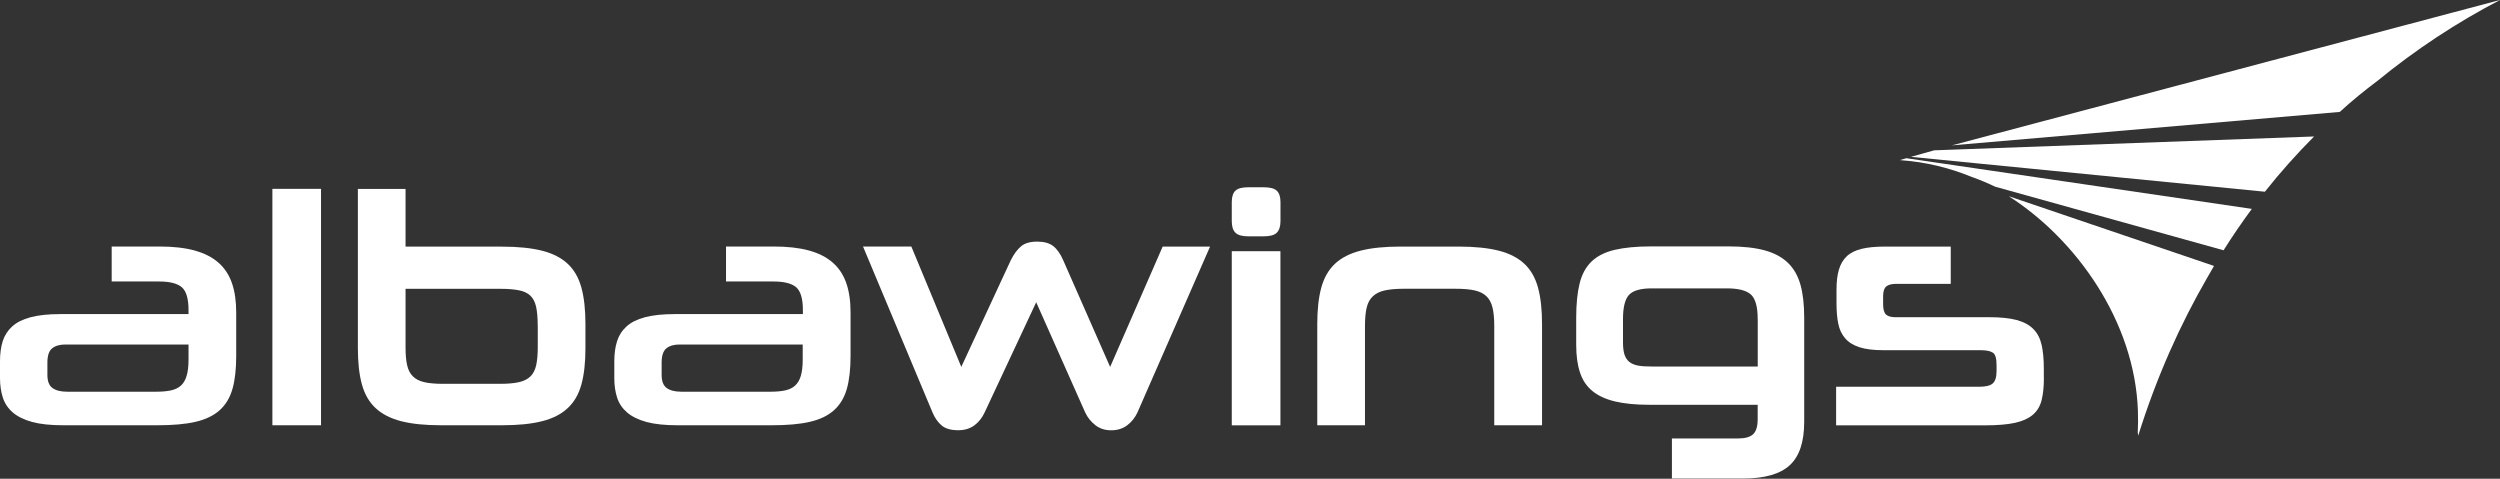
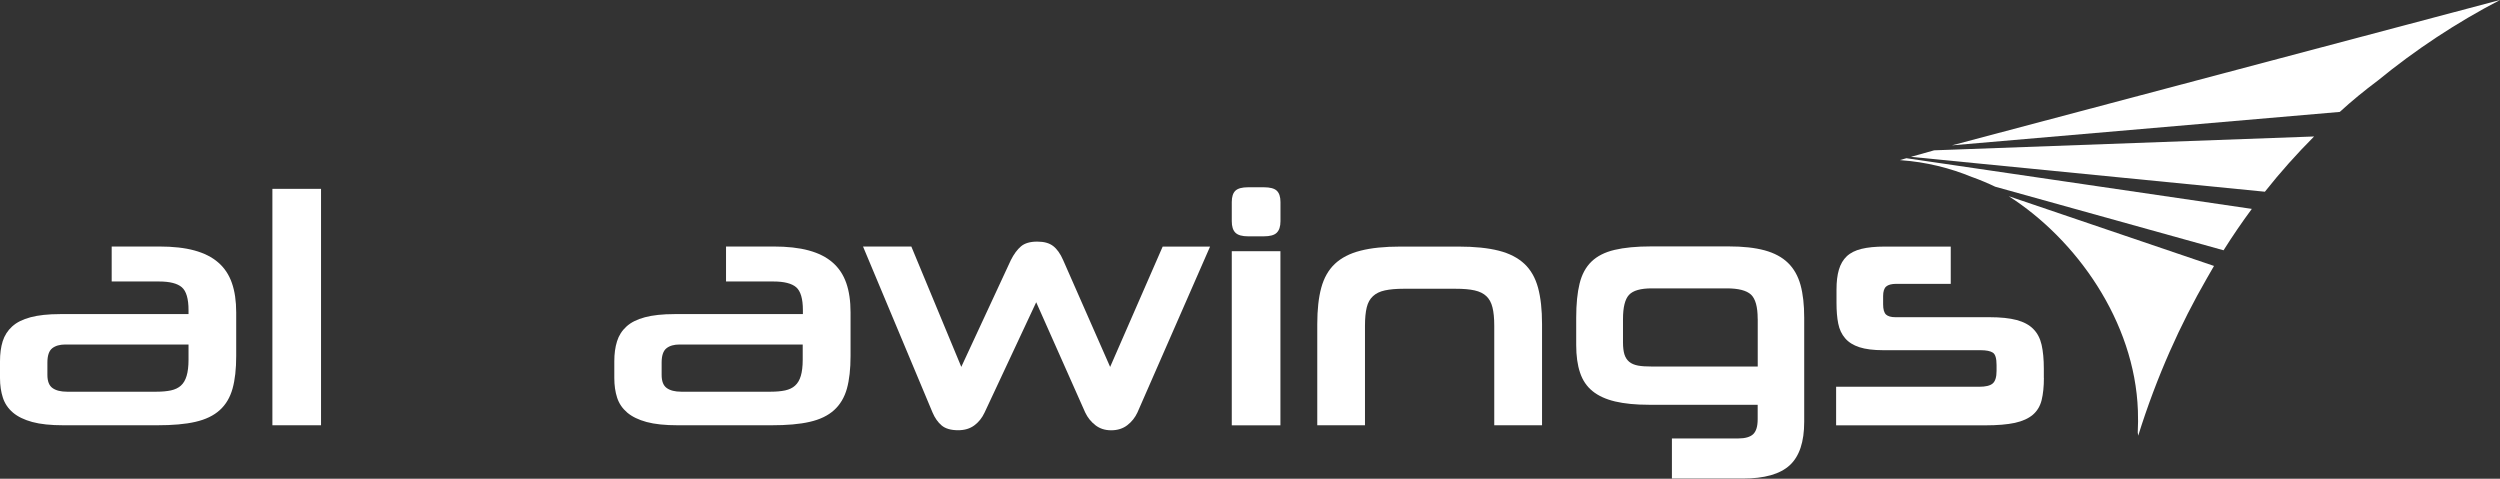
<svg xmlns="http://www.w3.org/2000/svg" width="141" height="27" viewBox="0 0 141 27" fill="none">
  <rect x="0" y="0" width="141" height="27" fill="#333333" stroke="none" />
  <g clip-path="url(#clip0_228_436)">
    <path d="M3.573 23.985C2.861 23.985 2.278 23.925 1.822 23.801C1.366 23.677 1.002 23.5 0.731 23.271C0.459 23.039 0.271 22.763 0.163 22.432C0.055 22.102 0 21.733 0 21.324V20.377C0 19.955 0.049 19.58 0.151 19.249C0.256 18.922 0.432 18.643 0.684 18.414C0.937 18.182 1.283 18.011 1.723 17.893C2.161 17.776 2.719 17.715 3.394 17.715H10.633V17.493C10.633 16.848 10.507 16.419 10.254 16.2C10.001 15.984 9.573 15.876 8.971 15.876H6.299V13.903H8.971C9.755 13.903 10.421 13.976 10.966 14.126C11.512 14.275 11.962 14.501 12.31 14.806C12.659 15.107 12.915 15.492 13.078 15.959C13.241 16.422 13.322 16.978 13.322 17.623V20.078C13.322 20.809 13.254 21.425 13.115 21.921C12.976 22.416 12.739 22.82 12.394 23.131C12.051 23.442 11.592 23.662 11.022 23.792C10.451 23.925 9.73 23.985 8.864 23.985H3.573ZM10.633 19.43H3.684C3.373 19.43 3.126 19.5 2.944 19.643C2.762 19.789 2.673 20.056 2.673 20.453V21.143C2.673 21.502 2.769 21.749 2.963 21.886C3.154 22.023 3.425 22.092 3.774 22.092H8.83C9.141 22.092 9.412 22.067 9.64 22.019C9.869 21.968 10.057 21.88 10.202 21.749C10.347 21.619 10.454 21.438 10.525 21.2C10.596 20.965 10.633 20.66 10.633 20.288V19.434V19.43Z" fill="white" />
    <path d="M18.106 10.651H15.363V23.985H18.106V10.651Z" fill="white" />
-     <path d="M24.877 23.985C23.973 23.985 23.221 23.909 22.62 23.754C22.019 23.598 21.538 23.35 21.177 23.01C20.813 22.671 20.56 22.223 20.409 21.673C20.258 21.12 20.184 20.441 20.184 19.637V10.654H22.873V13.91H28.308C29.224 13.91 29.979 13.989 30.58 14.142C31.181 14.294 31.665 14.545 32.026 14.885C32.387 15.225 32.643 15.676 32.794 16.232C32.945 16.791 33.019 17.474 33.019 18.277V19.637C33.019 20.441 32.945 21.12 32.794 21.673C32.643 22.226 32.39 22.671 32.026 23.01C31.665 23.353 31.184 23.601 30.58 23.754C29.976 23.909 29.221 23.985 28.308 23.985H24.877ZM30.327 18.369C30.327 17.934 30.297 17.582 30.238 17.309C30.179 17.035 30.068 16.826 29.914 16.677C29.757 16.527 29.541 16.425 29.264 16.372C28.986 16.317 28.641 16.289 28.215 16.289H22.873V19.583C22.873 19.993 22.9 20.329 22.962 20.596C23.021 20.863 23.132 21.076 23.289 21.228C23.443 21.384 23.659 21.492 23.93 21.555C24.201 21.616 24.547 21.648 24.969 21.648H28.219C28.641 21.648 28.989 21.616 29.267 21.555C29.544 21.492 29.76 21.384 29.917 21.228C30.075 21.076 30.182 20.863 30.241 20.596C30.3 20.329 30.33 19.986 30.33 19.564V18.373L30.327 18.369Z" fill="white" />
    <path d="M38.22 23.985C37.511 23.985 36.928 23.925 36.468 23.801C36.012 23.677 35.648 23.5 35.377 23.271C35.106 23.039 34.915 22.763 34.807 22.432C34.699 22.102 34.647 21.733 34.647 21.324V20.377C34.647 19.955 34.696 19.58 34.801 19.249C34.902 18.922 35.081 18.643 35.334 18.414C35.587 18.182 35.932 18.011 36.373 17.893C36.814 17.776 37.369 17.715 38.044 17.715H45.283V17.493C45.283 16.848 45.156 16.419 44.904 16.2C44.651 15.984 44.222 15.876 43.621 15.876H40.948V13.903H43.621C44.401 13.903 45.067 13.976 45.616 14.126C46.164 14.275 46.611 14.501 46.96 14.806C47.308 15.107 47.564 15.492 47.728 15.959C47.891 16.422 47.971 16.978 47.971 17.623V20.078C47.971 20.809 47.903 21.425 47.765 21.921C47.626 22.416 47.385 22.82 47.043 23.131C46.701 23.442 46.242 23.662 45.671 23.792C45.101 23.925 44.379 23.985 43.513 23.985H38.223H38.22ZM45.28 19.43H38.328C38.016 19.43 37.767 19.5 37.588 19.643C37.406 19.789 37.316 20.056 37.316 20.453V21.143C37.316 21.502 37.412 21.749 37.606 21.886C37.797 22.023 38.069 22.092 38.417 22.092H43.473C43.784 22.092 44.056 22.067 44.284 22.019C44.512 21.968 44.7 21.88 44.842 21.749C44.987 21.619 45.095 21.438 45.166 21.2C45.236 20.965 45.273 20.66 45.273 20.288V19.434L45.28 19.43Z" fill="white" />
    <path d="M58.441 17.048L55.534 23.261C55.389 23.573 55.191 23.817 54.948 23.995C54.701 24.176 54.399 24.265 54.038 24.265C53.628 24.265 53.317 24.173 53.107 23.995C52.898 23.817 52.725 23.573 52.593 23.261L48.674 13.903H51.399L54.217 20.692L57.014 14.666C57.183 14.332 57.371 14.075 57.584 13.894C57.794 13.716 58.099 13.627 58.496 13.627C58.894 13.627 59.181 13.71 59.4 13.878C59.616 14.046 59.804 14.307 59.961 14.669L62.612 20.695L65.575 13.907H68.248L64.151 23.265C64.018 23.55 63.83 23.789 63.583 23.979C63.337 24.17 63.032 24.268 62.671 24.268C62.31 24.268 62.023 24.17 61.777 23.979C61.53 23.785 61.339 23.547 61.206 23.265L58.444 17.051L58.441 17.048Z" fill="white" />
    <path d="M70.394 13.329C70.055 13.329 69.817 13.262 69.678 13.125C69.54 12.989 69.472 12.773 69.472 12.474V11.397C69.472 11.099 69.54 10.886 69.678 10.755C69.817 10.625 70.055 10.562 70.394 10.562H71.278C71.627 10.562 71.871 10.625 72.009 10.755C72.148 10.886 72.219 11.099 72.219 11.397V12.474C72.219 12.773 72.148 12.989 72.009 13.125C71.874 13.262 71.627 13.329 71.278 13.329H70.394ZM69.472 14.167H72.216V23.989H69.472V14.167Z" fill="white" />
    <path d="M84.276 23.985V18.369C84.276 17.95 84.243 17.604 84.175 17.337C84.11 17.07 83.996 16.861 83.832 16.705C83.669 16.549 83.447 16.441 83.166 16.378C82.883 16.314 82.525 16.286 82.091 16.286H79.168C78.746 16.286 78.394 16.317 78.11 16.378C77.827 16.438 77.602 16.549 77.435 16.705C77.266 16.861 77.148 17.07 77.084 17.337C77.019 17.604 76.985 17.947 76.985 18.369V23.985H74.294V18.274C74.294 17.471 74.368 16.785 74.519 16.229C74.67 15.673 74.926 15.222 75.286 14.882C75.647 14.542 76.131 14.291 76.732 14.139C77.334 13.983 78.086 13.907 78.989 13.907H82.257C83.173 13.907 83.931 13.986 84.532 14.139C85.133 14.291 85.614 14.542 85.978 14.882C86.339 15.222 86.595 15.673 86.746 16.229C86.897 16.788 86.971 17.471 86.971 18.274V23.985H84.283H84.276Z" fill="white" />
    <path d="M94.296 27V24.729H98.033C98.43 24.729 98.711 24.646 98.88 24.487C99.047 24.325 99.133 24.049 99.133 23.649V22.829H92.995C92.249 22.829 91.614 22.766 91.09 22.642C90.566 22.518 90.14 22.321 89.816 22.057C89.49 21.791 89.255 21.444 89.114 21.015C88.969 20.587 88.898 20.069 88.898 19.462V17.919C88.898 17.15 88.962 16.508 89.089 15.993C89.215 15.479 89.437 15.066 89.758 14.755C90.075 14.447 90.51 14.224 91.059 14.094C91.608 13.964 92.295 13.897 93.124 13.897H97.493C98.298 13.897 98.976 13.97 99.525 14.119C100.073 14.269 100.511 14.504 100.844 14.828C101.174 15.149 101.408 15.565 101.55 16.073C101.689 16.581 101.757 17.194 101.757 17.912V23.792C101.757 24.923 101.486 25.736 100.943 26.238C100.4 26.739 99.516 26.991 98.288 26.991H94.299L94.296 27ZM99.133 17.976C99.133 17.305 99.007 16.854 98.757 16.616C98.501 16.381 98.045 16.264 97.385 16.264H93.162C92.536 16.264 92.107 16.384 91.879 16.629C91.651 16.87 91.537 17.325 91.537 17.995V19.316C91.537 19.589 91.564 19.812 91.617 19.986C91.672 20.161 91.762 20.301 91.888 20.406C92.015 20.511 92.181 20.58 92.385 20.619C92.591 20.657 92.85 20.672 93.162 20.672H99.136V17.976H99.133Z" fill="white" />
    <path d="M115.276 21.308C115.276 21.803 115.232 22.223 115.149 22.562C115.066 22.902 114.899 23.179 114.653 23.392C114.406 23.601 114.07 23.754 113.642 23.849C113.213 23.941 112.658 23.989 111.971 23.989H103.557V21.813H111.628C111.989 21.813 112.242 21.753 112.387 21.629C112.532 21.505 112.606 21.27 112.606 20.923V20.587C112.606 20.215 112.538 19.983 112.399 19.891C112.26 19.799 112.029 19.751 111.702 19.751H106.215C105.66 19.751 105.213 19.694 104.87 19.583C104.528 19.472 104.257 19.303 104.066 19.078C103.872 18.855 103.742 18.579 103.677 18.252C103.61 17.925 103.579 17.534 103.579 17.089V16.327C103.579 15.892 103.622 15.52 103.714 15.209C103.804 14.901 103.952 14.65 104.155 14.456C104.359 14.262 104.636 14.123 104.985 14.037C105.333 13.951 105.774 13.907 106.301 13.907H110.022V16.009H106.951C106.686 16.009 106.495 16.06 106.381 16.159C106.267 16.257 106.208 16.438 106.208 16.699V17.163C106.208 17.448 106.264 17.639 106.372 17.741C106.48 17.839 106.656 17.89 106.896 17.89H112.205C112.831 17.89 113.343 17.944 113.74 18.049C114.138 18.157 114.449 18.322 114.677 18.554C114.906 18.782 115.063 19.081 115.146 19.446C115.229 19.812 115.272 20.263 115.272 20.796V21.317L115.276 21.308Z" fill="white" />
    <path d="M113.29 11.064C117.092 13.491 120.4 18.119 120.578 23.163C120.594 23.573 120.588 23.979 120.569 24.386C120.588 24.503 120.594 24.573 120.594 24.573C121.648 21.206 122.986 18.265 124.469 15.695C124.599 15.46 124.734 15.228 124.87 14.999L113.287 11.064H113.29Z" fill="white" />
    <path d="M130.518 7.697L109.085 8.478L107.778 8.846L127.74 10.813C128.606 9.717 129.537 8.678 130.518 7.693" fill="white" />
    <path d="M111.231 9.987C111.687 10.152 112.119 10.333 112.529 10.53L125.409 14.116C125.912 13.316 126.445 12.537 127.003 11.781L107.522 8.923L107.155 9.028C107.18 9.028 107.204 9.034 107.229 9.037C108.629 9.139 109.973 9.469 111.231 9.99" fill="white" />
    <path d="M110.084 8.198L131.964 6.312C132.642 5.689 133.364 5.101 134.103 4.549C136.237 2.802 138.546 1.277 141 0L110.087 8.198H110.084Z" fill="white" />
  </g>
  <defs>
    <clipPath id="clip0_228_436">
      <rect width="141" height="27" fill="white" />
    </clipPath>
  </defs>
</svg>